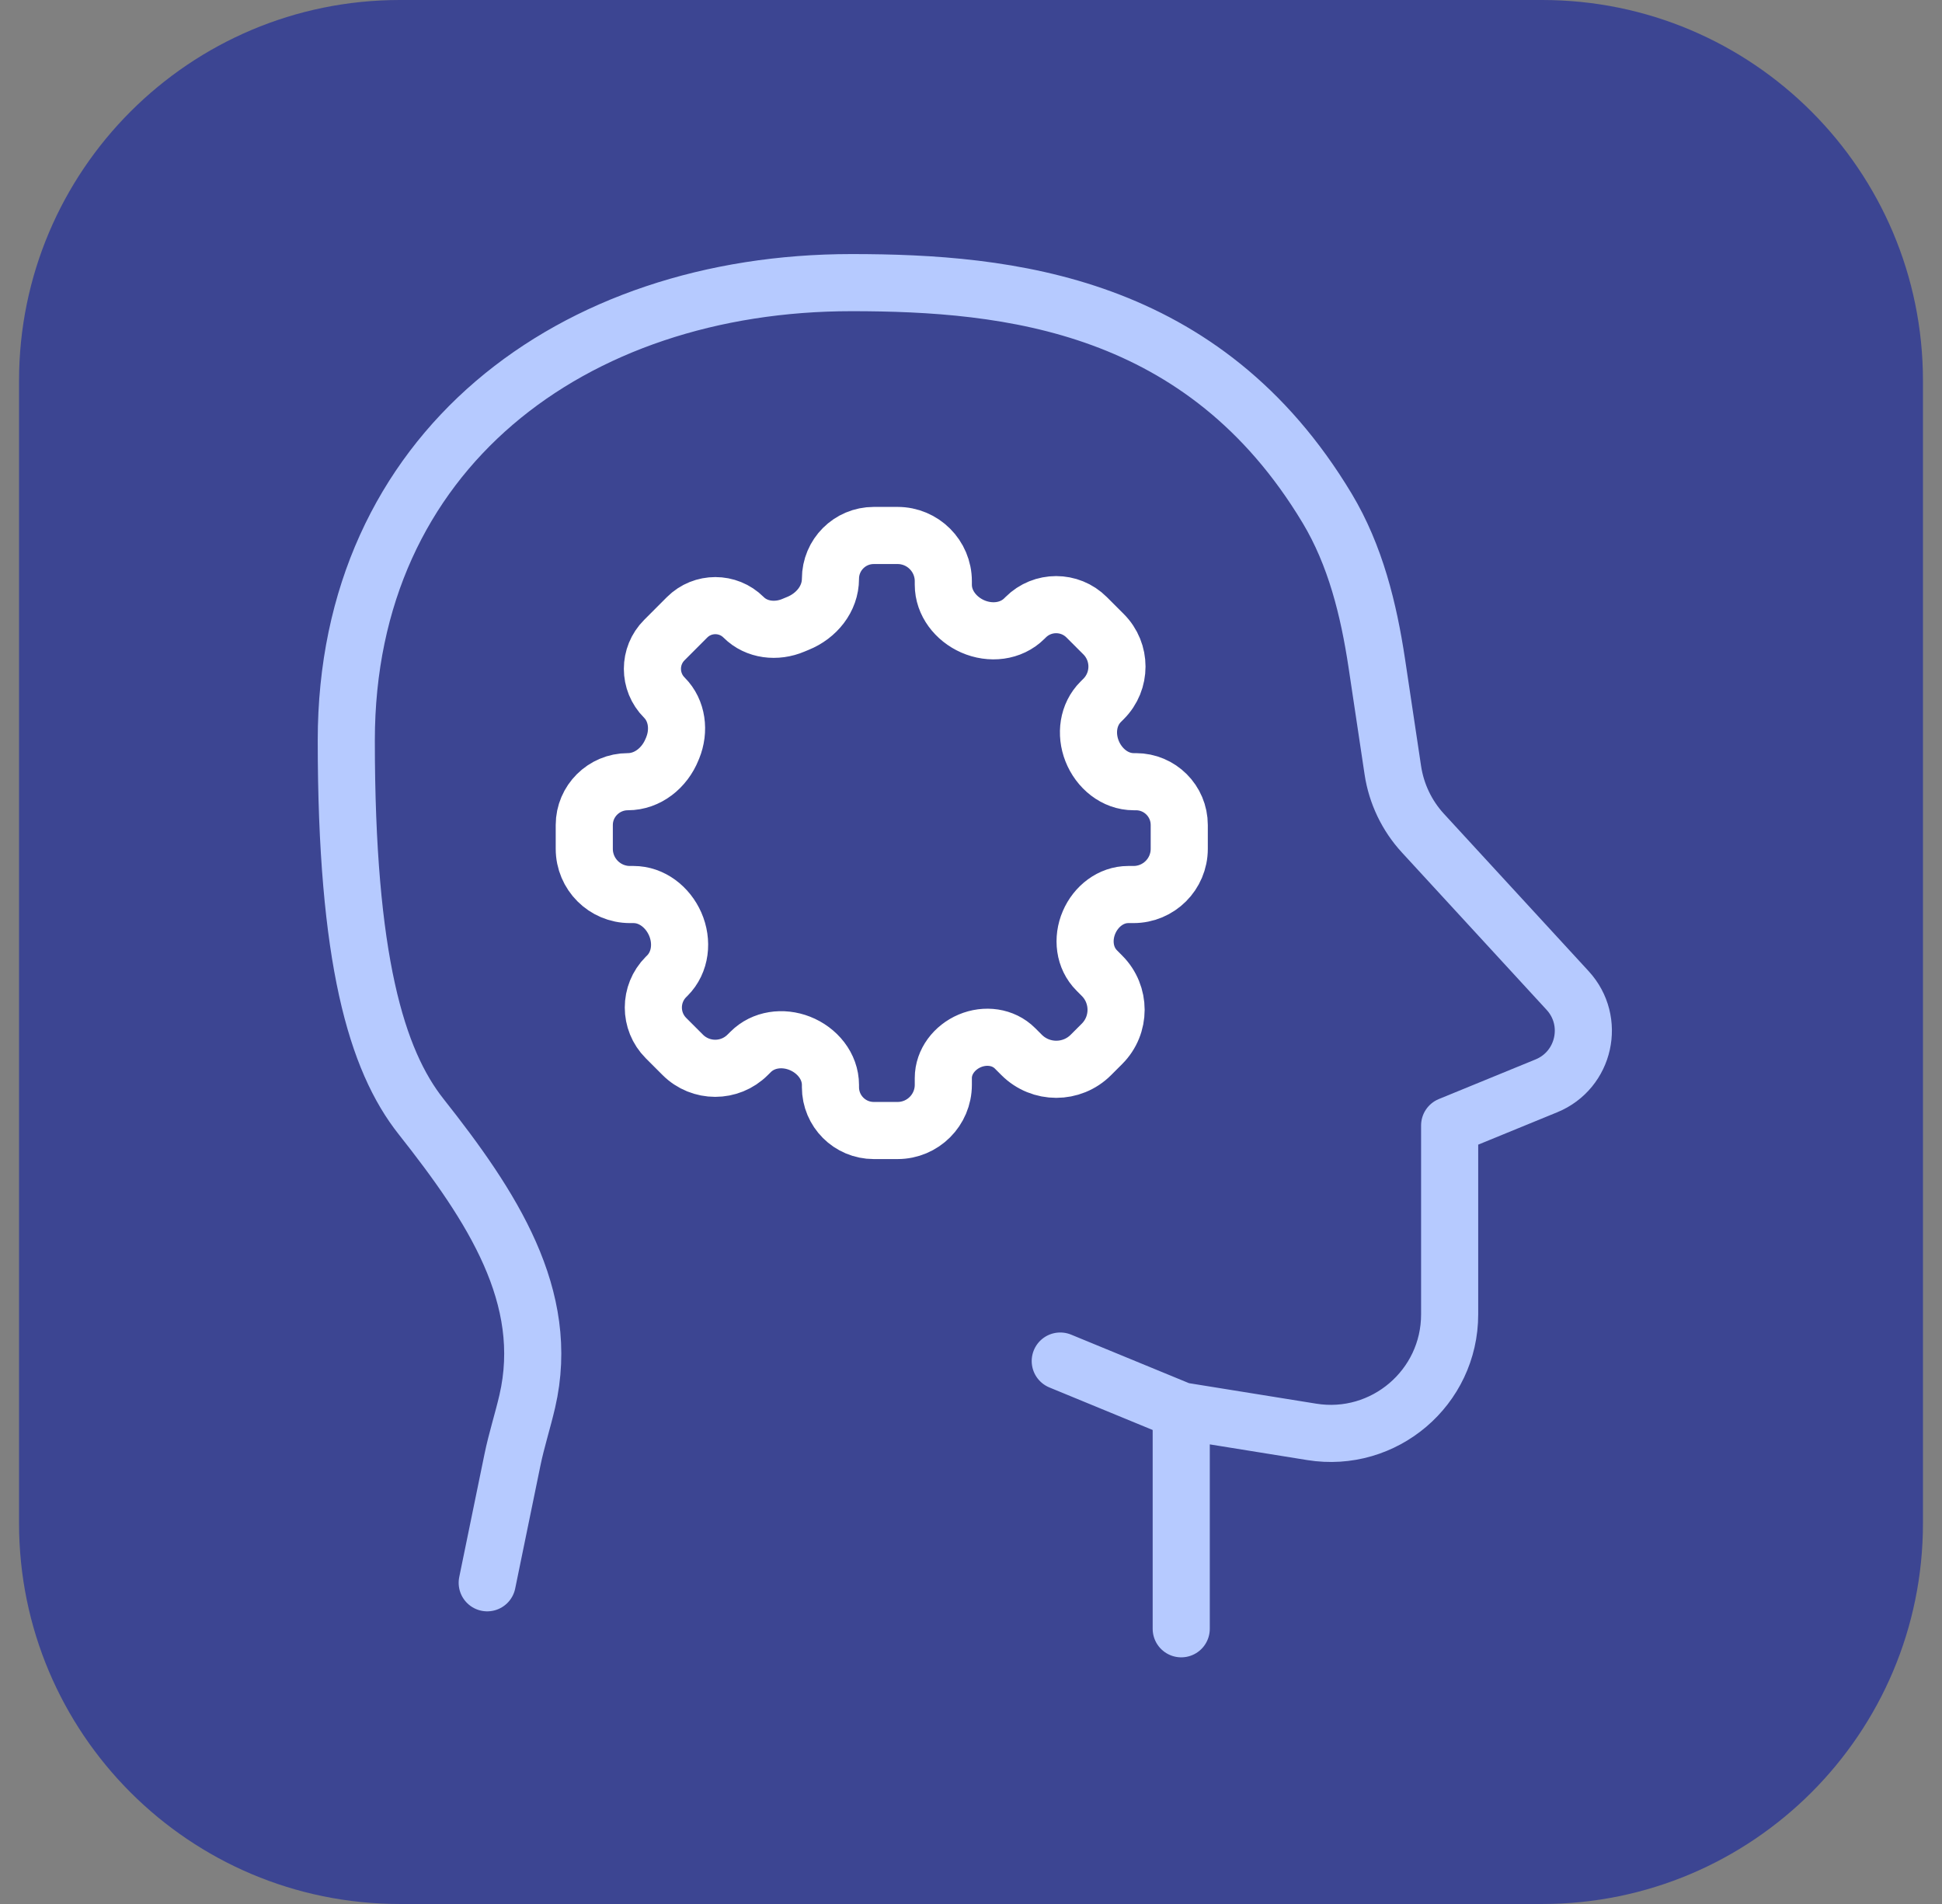
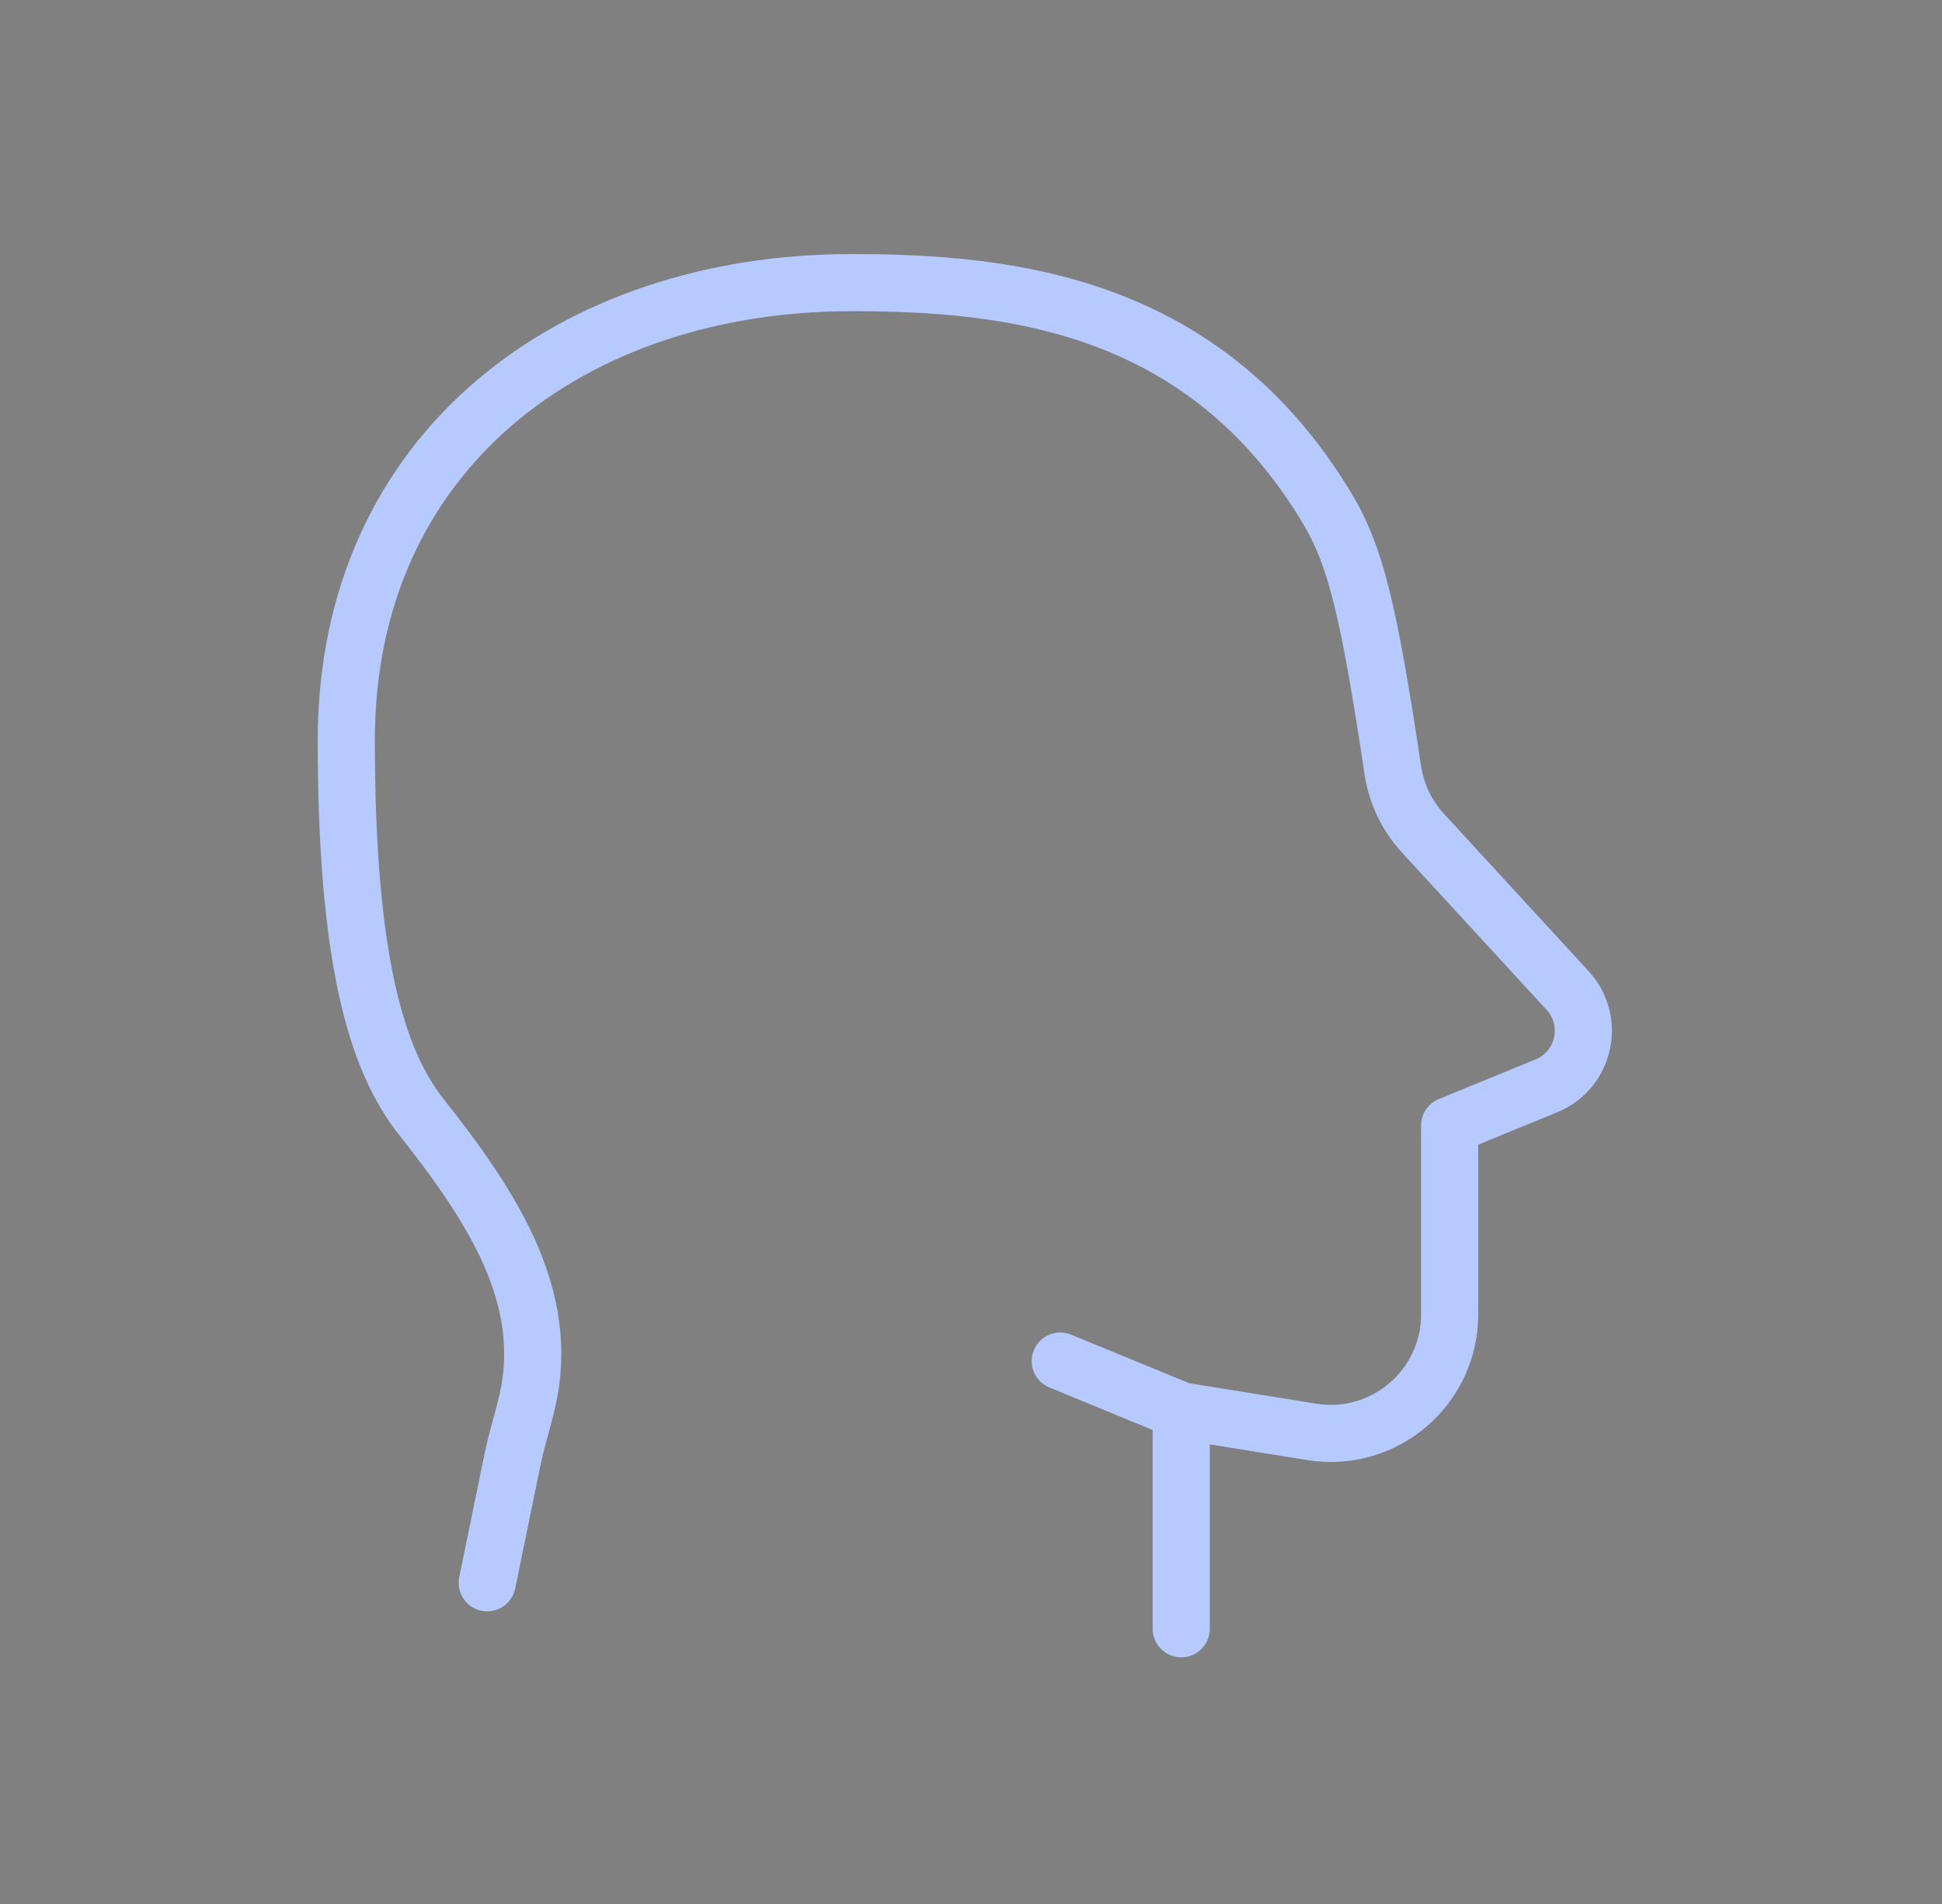
<svg xmlns="http://www.w3.org/2000/svg" width="51" height="50" viewBox="0 0 51 50" fill="none">
  <rect x="0" y="0" width="51" height="50" fill="#808080" stroke="none" />
-   <path d="M0.5 10C0.5 4.477 4.977 0 10.5 0H40.5C46.023 0 50.5 4.477 50.5 10V40C50.5 45.523 46.023 50 40.5 50H10.5C4.977 50 0.5 45.523 0.5 40V10Z" fill="#3C4592" />
-   <path d="M31.021 37.05L34.448 37.602C36.348 37.908 38.07 36.441 38.07 34.517V29.556L40.611 28.515C41.618 28.102 41.905 26.812 41.168 26.011L37.368 21.879C36.946 21.42 36.671 20.844 36.578 20.227L36.158 17.425C35.944 16.001 35.594 14.582 34.853 13.348C31.615 7.955 26.479 7.422 22.361 7.422C15.034 7.422 9.094 11.84 9.094 19.444C9.094 25.2 9.889 27.844 11.058 29.322C12.92 31.677 14.482 34.058 13.847 36.8C13.728 37.314 13.564 37.819 13.458 38.336L12.795 41.565M31.021 37.05V42.773M31.021 37.05L27.844 35.742" stroke="#B6CAFF" stroke-width="1.5" stroke-linecap="round" stroke-linejoin="round" />
-   <path d="M21.809 15.199C21.809 14.571 22.318 14.062 22.946 14.062H23.572C24.235 14.062 24.773 14.6 24.773 15.263V15.356C24.773 15.838 25.102 16.254 25.544 16.449C26.003 16.651 26.549 16.596 26.904 16.241L26.935 16.21C27.377 15.768 28.095 15.768 28.537 16.21L28.981 16.654C29.451 17.124 29.451 17.886 28.981 18.355L28.906 18.43C28.57 18.766 28.505 19.276 28.678 19.718C28.858 20.178 29.279 20.528 29.773 20.528H29.832C30.46 20.528 30.969 21.037 30.969 21.665V22.291C30.969 22.954 30.431 23.491 29.768 23.491H29.63C29.174 23.491 28.781 23.802 28.601 24.22C28.416 24.649 28.472 25.155 28.802 25.485L28.939 25.623C29.434 26.117 29.434 26.919 28.939 27.413L28.649 27.703C28.147 28.206 27.332 28.206 26.829 27.703L26.656 27.53C26.346 27.22 25.871 27.163 25.467 27.334C25.068 27.503 24.773 27.878 24.773 28.311V28.487C24.773 29.15 24.235 29.688 23.572 29.688H22.946C22.318 29.688 21.809 29.179 21.809 28.551V28.492C21.809 27.998 21.459 27.577 20.999 27.397C20.557 27.224 20.047 27.289 19.712 27.625L19.635 27.701C19.165 28.172 18.401 28.172 17.93 27.701L17.49 27.261C17.047 26.817 17.047 26.099 17.49 25.655L17.523 25.623C17.878 25.268 17.933 24.722 17.73 24.262C17.535 23.821 17.12 23.491 16.637 23.491H16.544C15.881 23.491 15.344 22.954 15.344 22.291V21.665C15.344 21.037 15.859 20.528 16.487 20.528C17.009 20.528 17.456 20.163 17.65 19.678C17.655 19.665 17.66 19.652 17.666 19.64C17.849 19.191 17.789 18.663 17.447 18.32C17.029 17.903 17.029 17.226 17.447 16.809L18.044 16.211C18.454 15.802 19.118 15.802 19.528 16.211C19.869 16.552 20.395 16.608 20.838 16.419C20.875 16.403 20.912 16.388 20.949 16.373C21.44 16.176 21.809 15.728 21.809 15.199Z" stroke="white" stroke-width="1.5" stroke-linejoin="round" />
+   <path d="M31.021 37.05L34.448 37.602C36.348 37.908 38.07 36.441 38.07 34.517V29.556L40.611 28.515C41.618 28.102 41.905 26.812 41.168 26.011L37.368 21.879C36.946 21.42 36.671 20.844 36.578 20.227C35.944 16.001 35.594 14.582 34.853 13.348C31.615 7.955 26.479 7.422 22.361 7.422C15.034 7.422 9.094 11.84 9.094 19.444C9.094 25.2 9.889 27.844 11.058 29.322C12.92 31.677 14.482 34.058 13.847 36.8C13.728 37.314 13.564 37.819 13.458 38.336L12.795 41.565M31.021 37.05V42.773M31.021 37.05L27.844 35.742" stroke="#B6CAFF" stroke-width="1.5" stroke-linecap="round" stroke-linejoin="round" />
</svg>